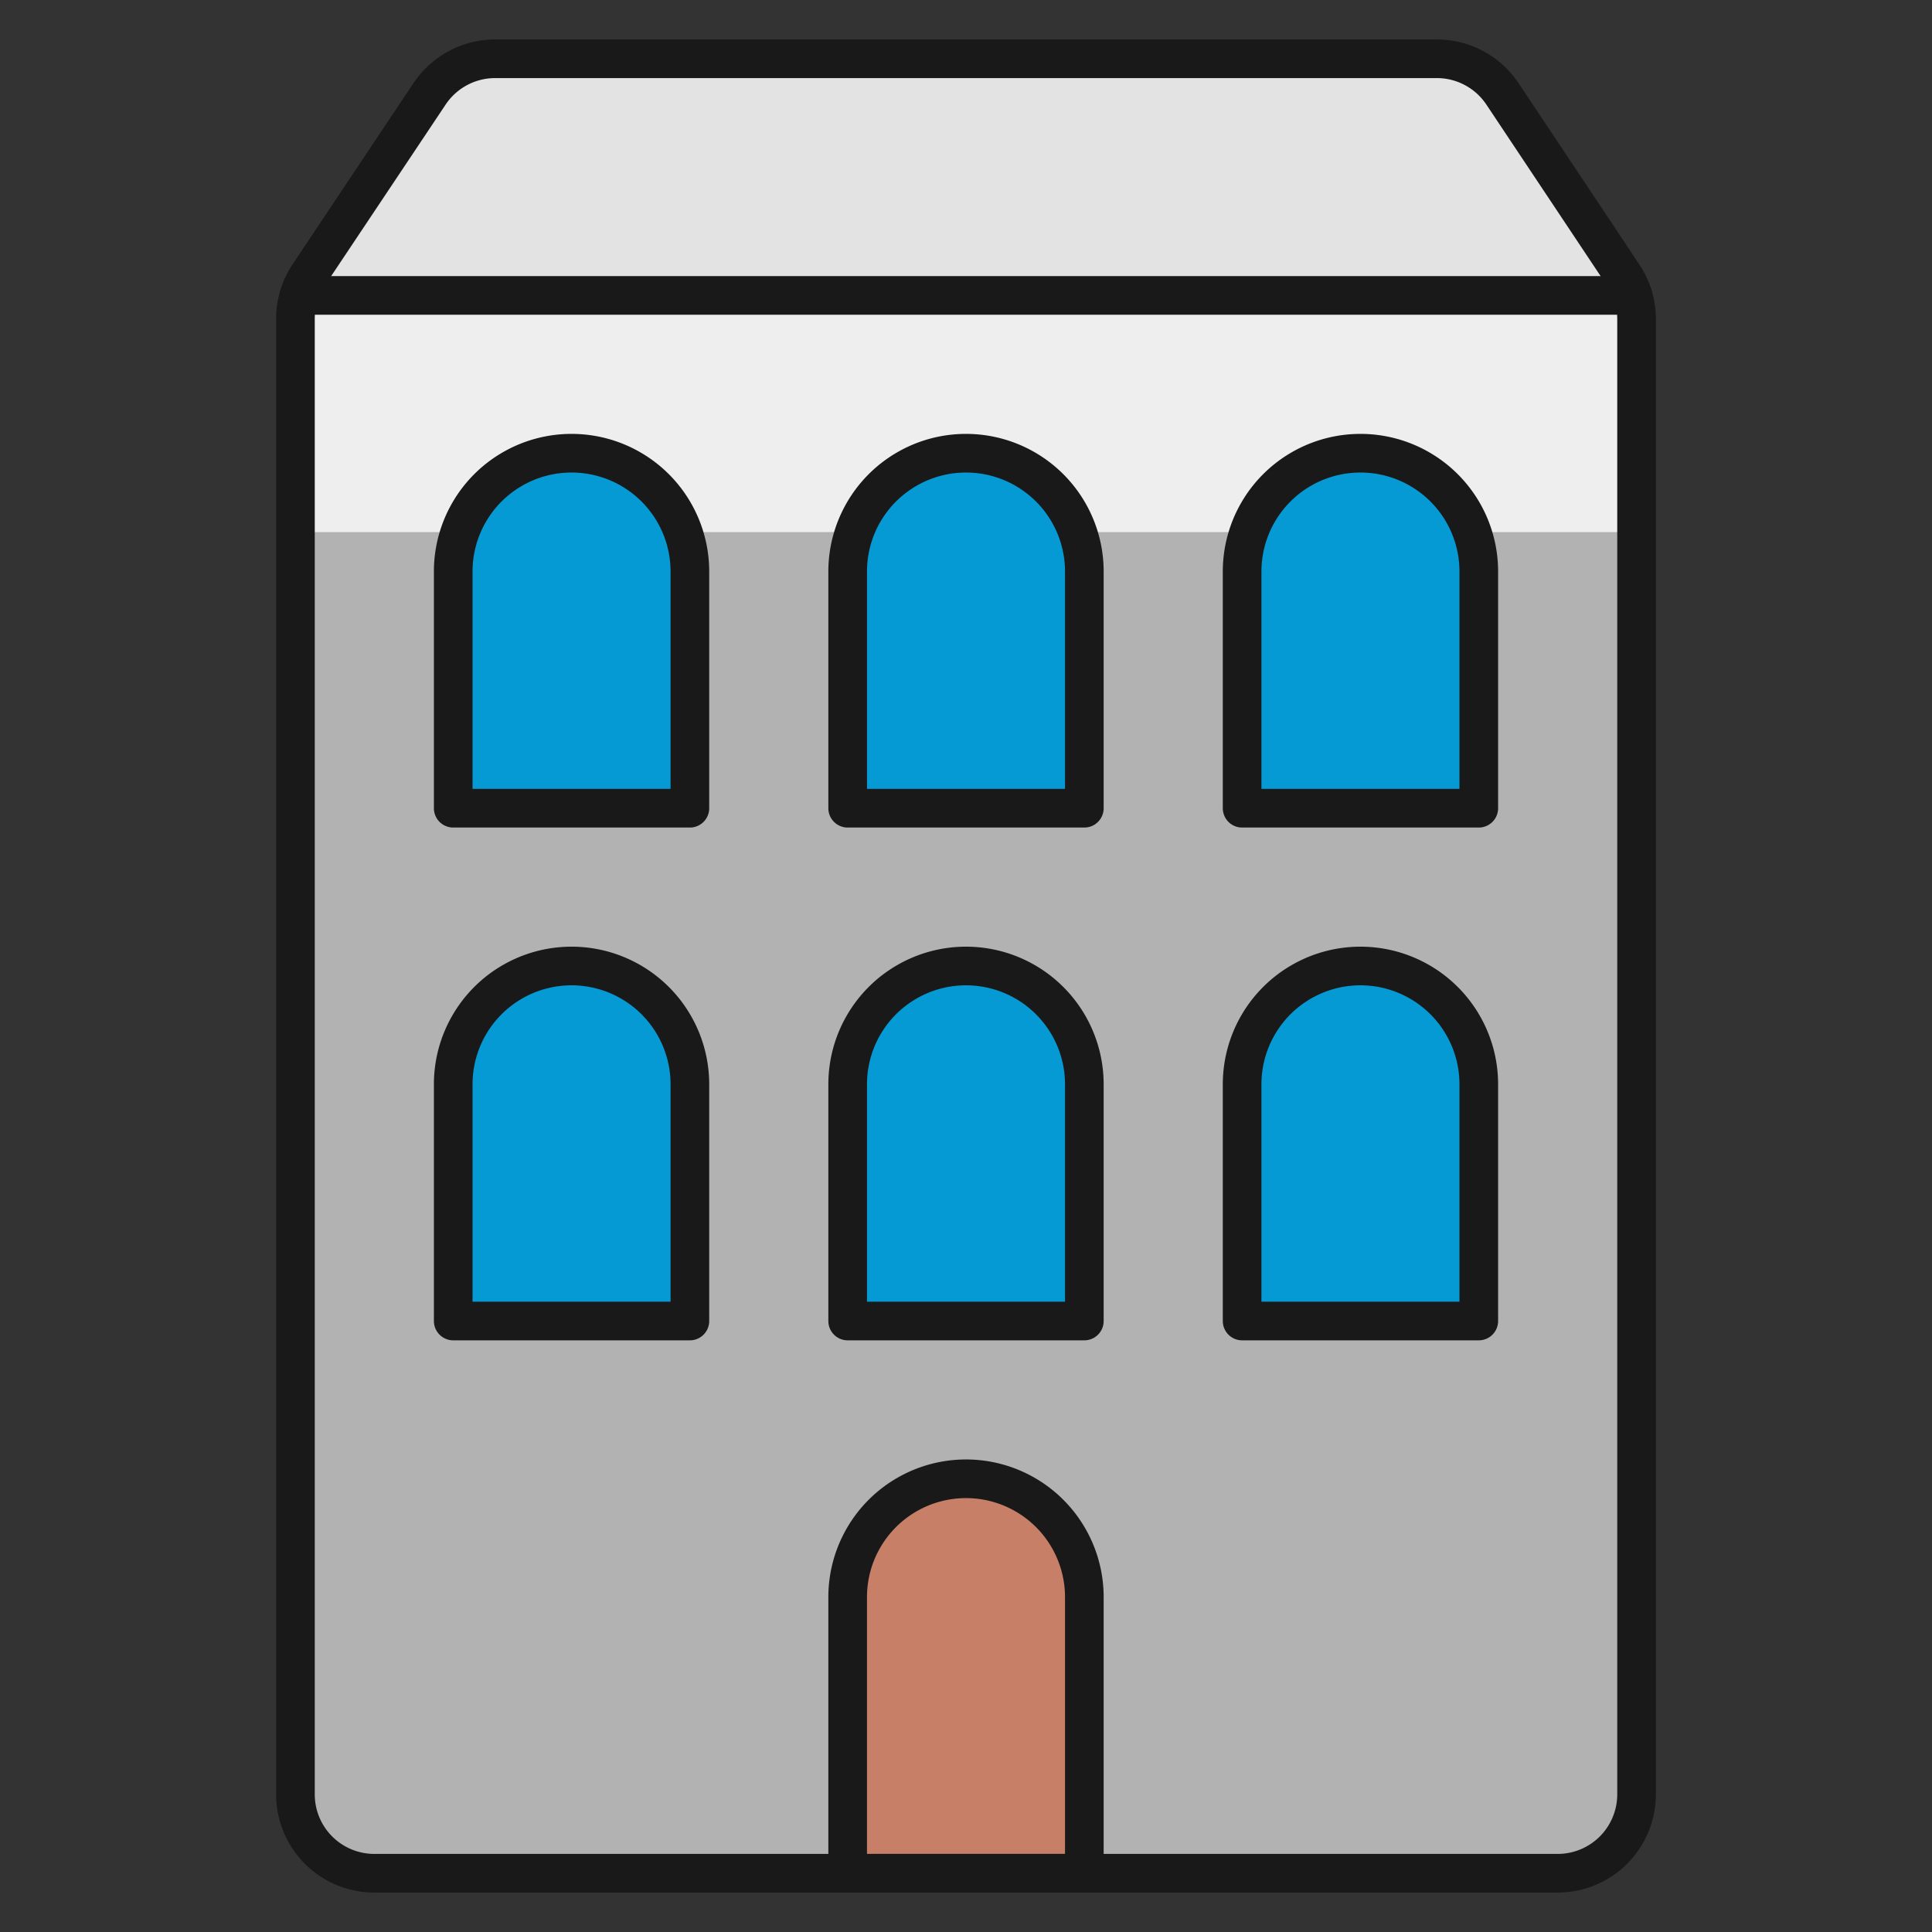
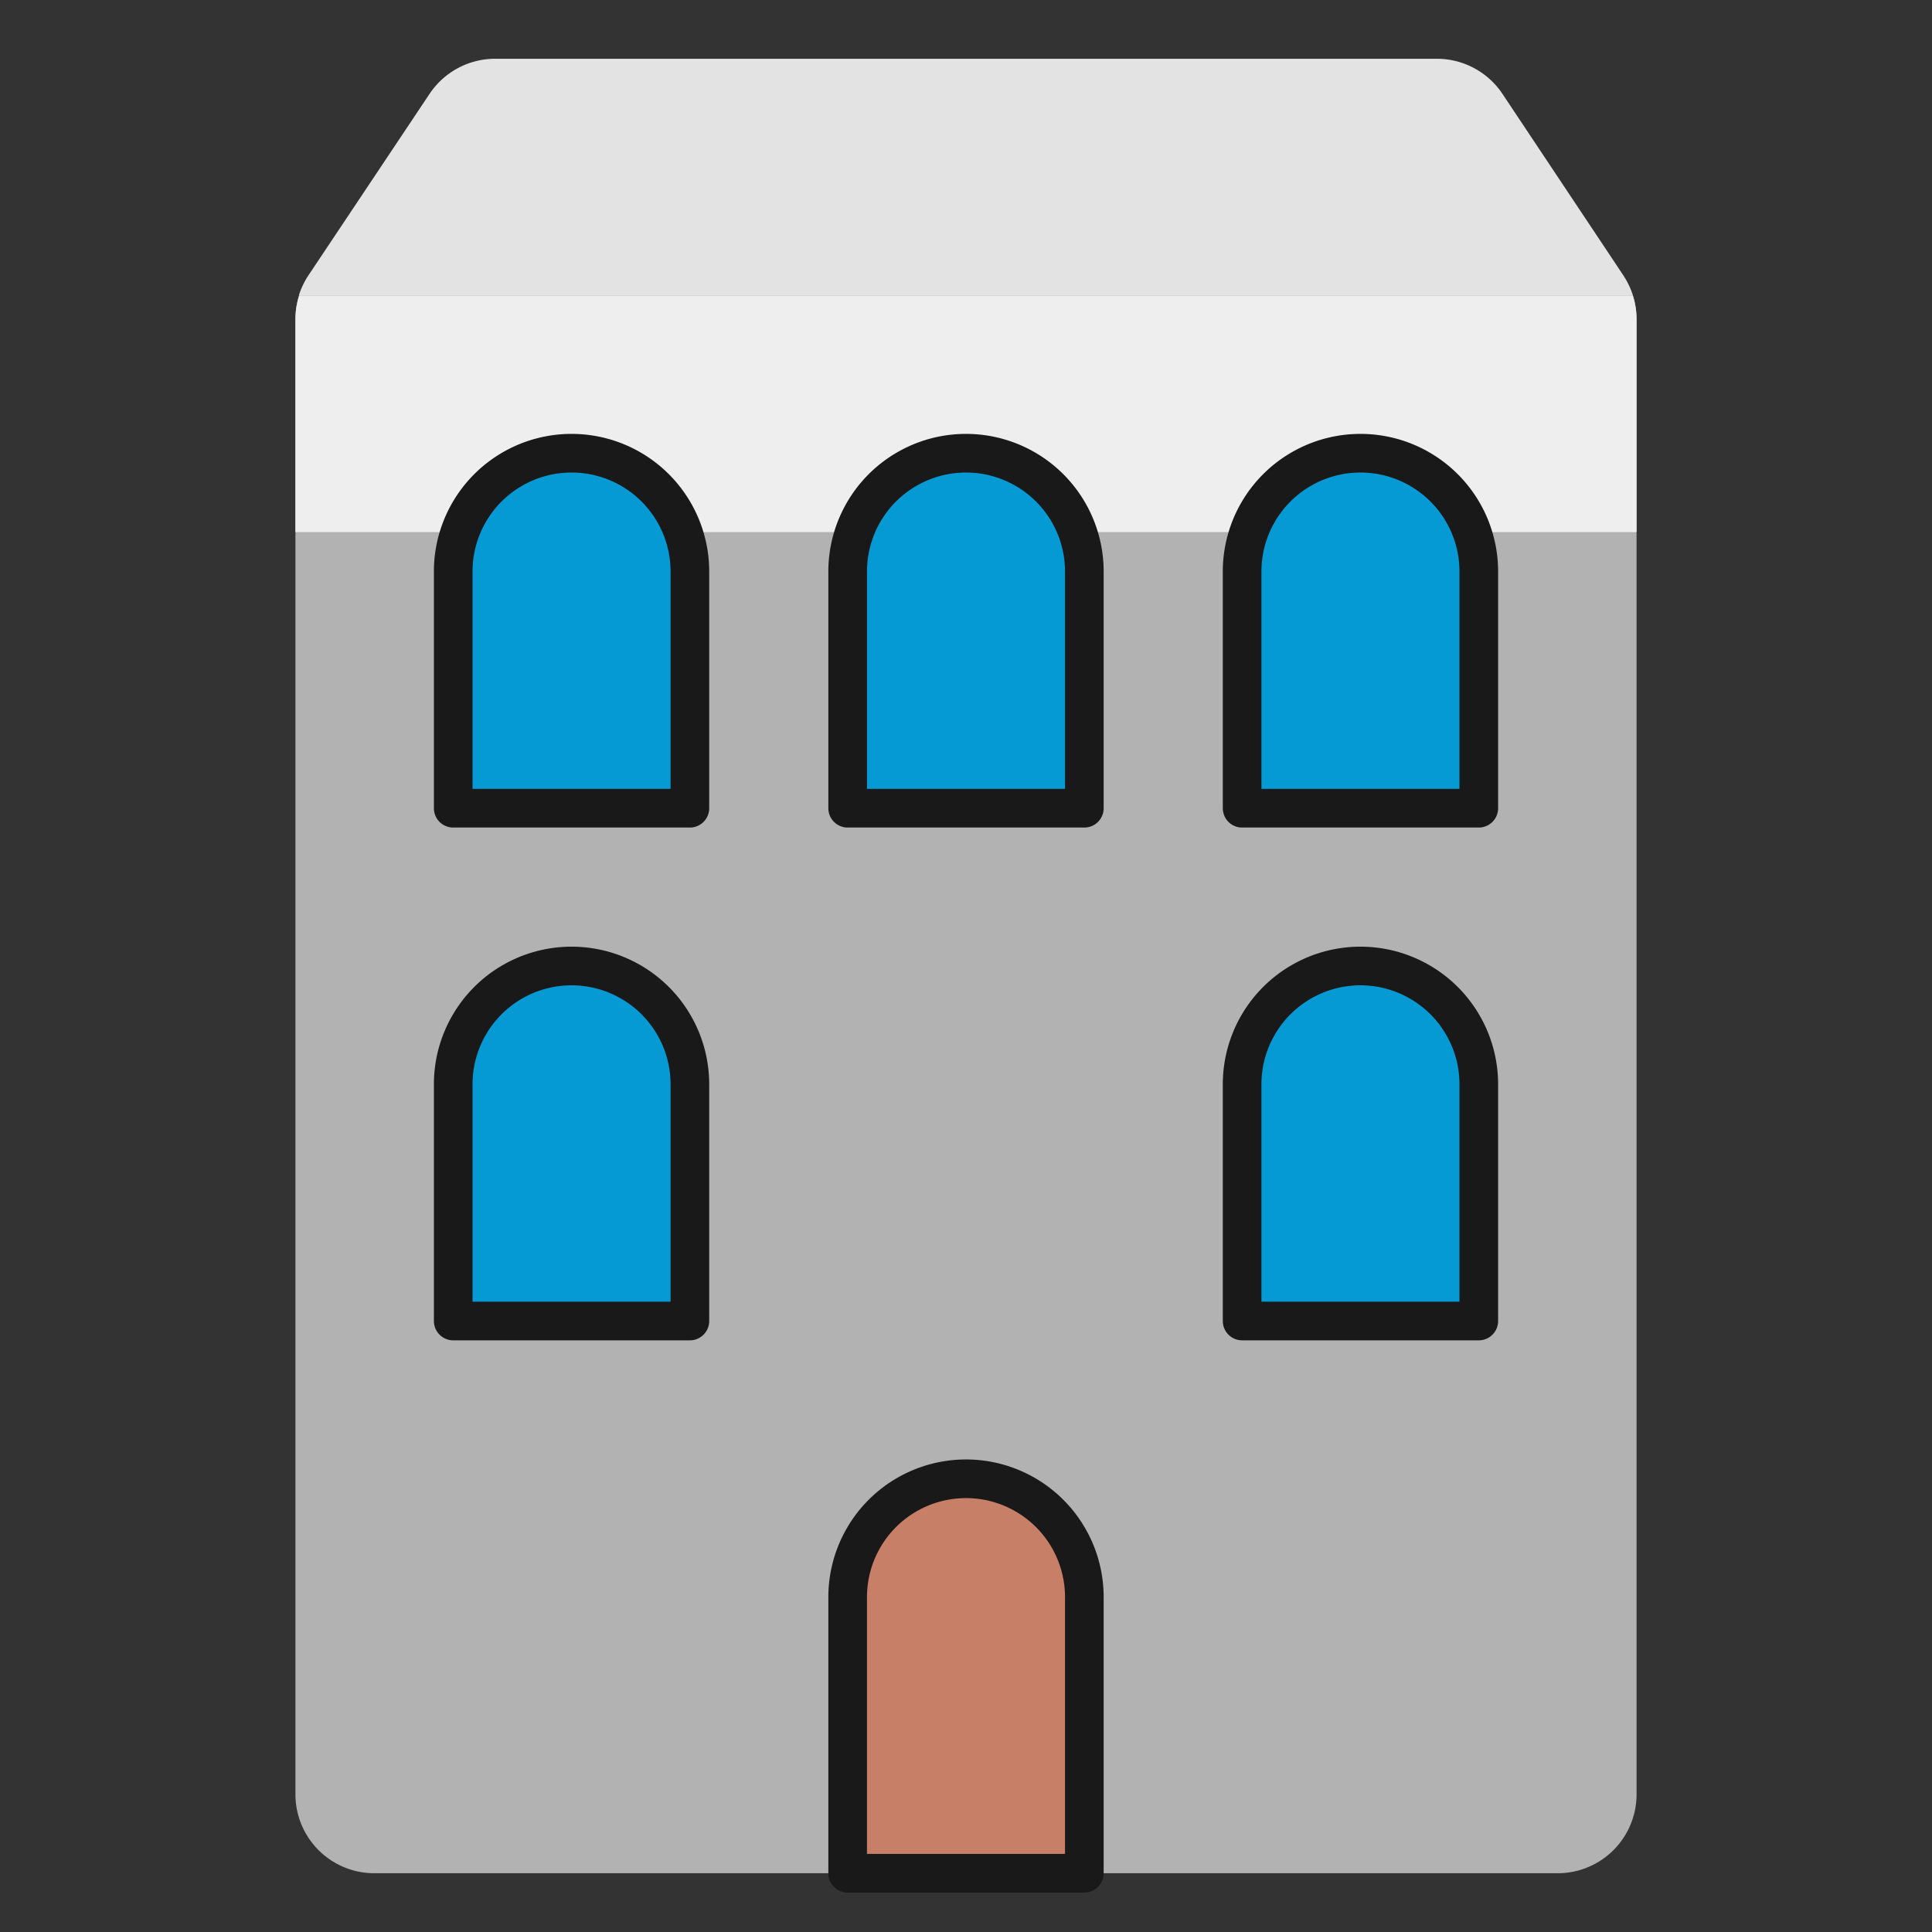
<svg xmlns="http://www.w3.org/2000/svg" fill="none" viewBox="-4 -4 400 400" id="Building-1--Streamline-Ultimate" height="150" width="150">
  <rect x="-4" y="-4" width="400" height="400" fill="#333333" stroke="none" />
  <desc>
    Building 1 Streamline Icon: https://streamlinehq.com
  </desc>
  <path fill="#b2b2b2" d="M57.167 62.067v305.433a16.333 16.333 0 0 0 16.333 16.333h245a16.333 16.333 0 0 0 16.333 -16.333V62.067a16.252 16.252 0 0 0 -0.768 -4.9H57.934a16.235 16.235 0 0 0 -0.768 4.9Z" stroke-width="8" />
  <path fill="#eeeeee" d="M334.833 106.167V62.067a16.252 16.252 0 0 0 -0.768 -4.9H57.934a16.235 16.235 0 0 0 -0.768 4.9v44.1h277.667Z" stroke-width="8" />
  <path fill="#e3e3e3" d="M307.067 15.435A16.333 16.333 0 0 0 293.428 8.167H98.572A16.333 16.333 0 0 0 84.933 15.435l-25.072 37.567a16.758 16.758 0 0 0 -1.976 4.116h276.18a16.758 16.758 0 0 0 -1.976 -4.116L307.067 15.435Z" stroke-width="8" />
  <path fill="#c77f67" stroke="#191919" stroke-linecap="round" stroke-linejoin="round" d="M171.5 383.833V326.667a24.5 24.5 0 1 1 49 0v57.167h-49Z" stroke-width="8" />
  <path fill="#059ad4" stroke="#191919" stroke-linecap="round" stroke-linejoin="round" d="M138.833 269.5h-49v-49a24.5 24.5 0 0 1 49 0v49Z" stroke-width="8" />
  <path fill="#059ad4" stroke="#191919" stroke-linecap="round" stroke-linejoin="round" d="M138.833 163.333h-49V114.333a24.5 24.5 0 0 1 49 0v49Z" stroke-width="8" />
-   <path fill="#059ad4" stroke="#191919" stroke-linecap="round" stroke-linejoin="round" d="M220.5 269.5h-49v-49a24.5 24.5 0 1 1 49 0v49Z" stroke-width="8" />
  <path fill="#059ad4" stroke="#191919" stroke-linecap="round" stroke-linejoin="round" d="M220.5 163.333h-49V114.333a24.5 24.5 0 1 1 49 0v49Z" stroke-width="8" />
  <path fill="#059ad4" stroke="#191919" stroke-linecap="round" stroke-linejoin="round" d="M302.167 269.5h-49v-49a24.5 24.5 0 1 1 49 0v49Z" stroke-width="8" />
  <path fill="#059ad4" stroke="#191919" stroke-linecap="round" stroke-linejoin="round" d="M302.167 163.333h-49V114.333a24.5 24.5 0 1 1 49 0v49Z" stroke-width="8" />
-   <path stroke="#191919" stroke-linecap="round" stroke-linejoin="round" d="M334.833 62.067a16.333 16.333 0 0 0 -2.744 -9.065L307.067 15.435A16.333 16.333 0 0 0 293.428 8.167H98.572A16.333 16.333 0 0 0 84.933 15.435l-25.072 37.567A16.333 16.333 0 0 0 57.167 62.067v305.433a16.333 16.333 0 0 0 16.333 16.333h245a16.333 16.333 0 0 0 16.333 -16.333V62.067Z" stroke-width="8" />
-   <path stroke="#191919" stroke-linecap="round" stroke-linejoin="round" d="M57.934 57.167h276.131" stroke-width="8" />
</svg>